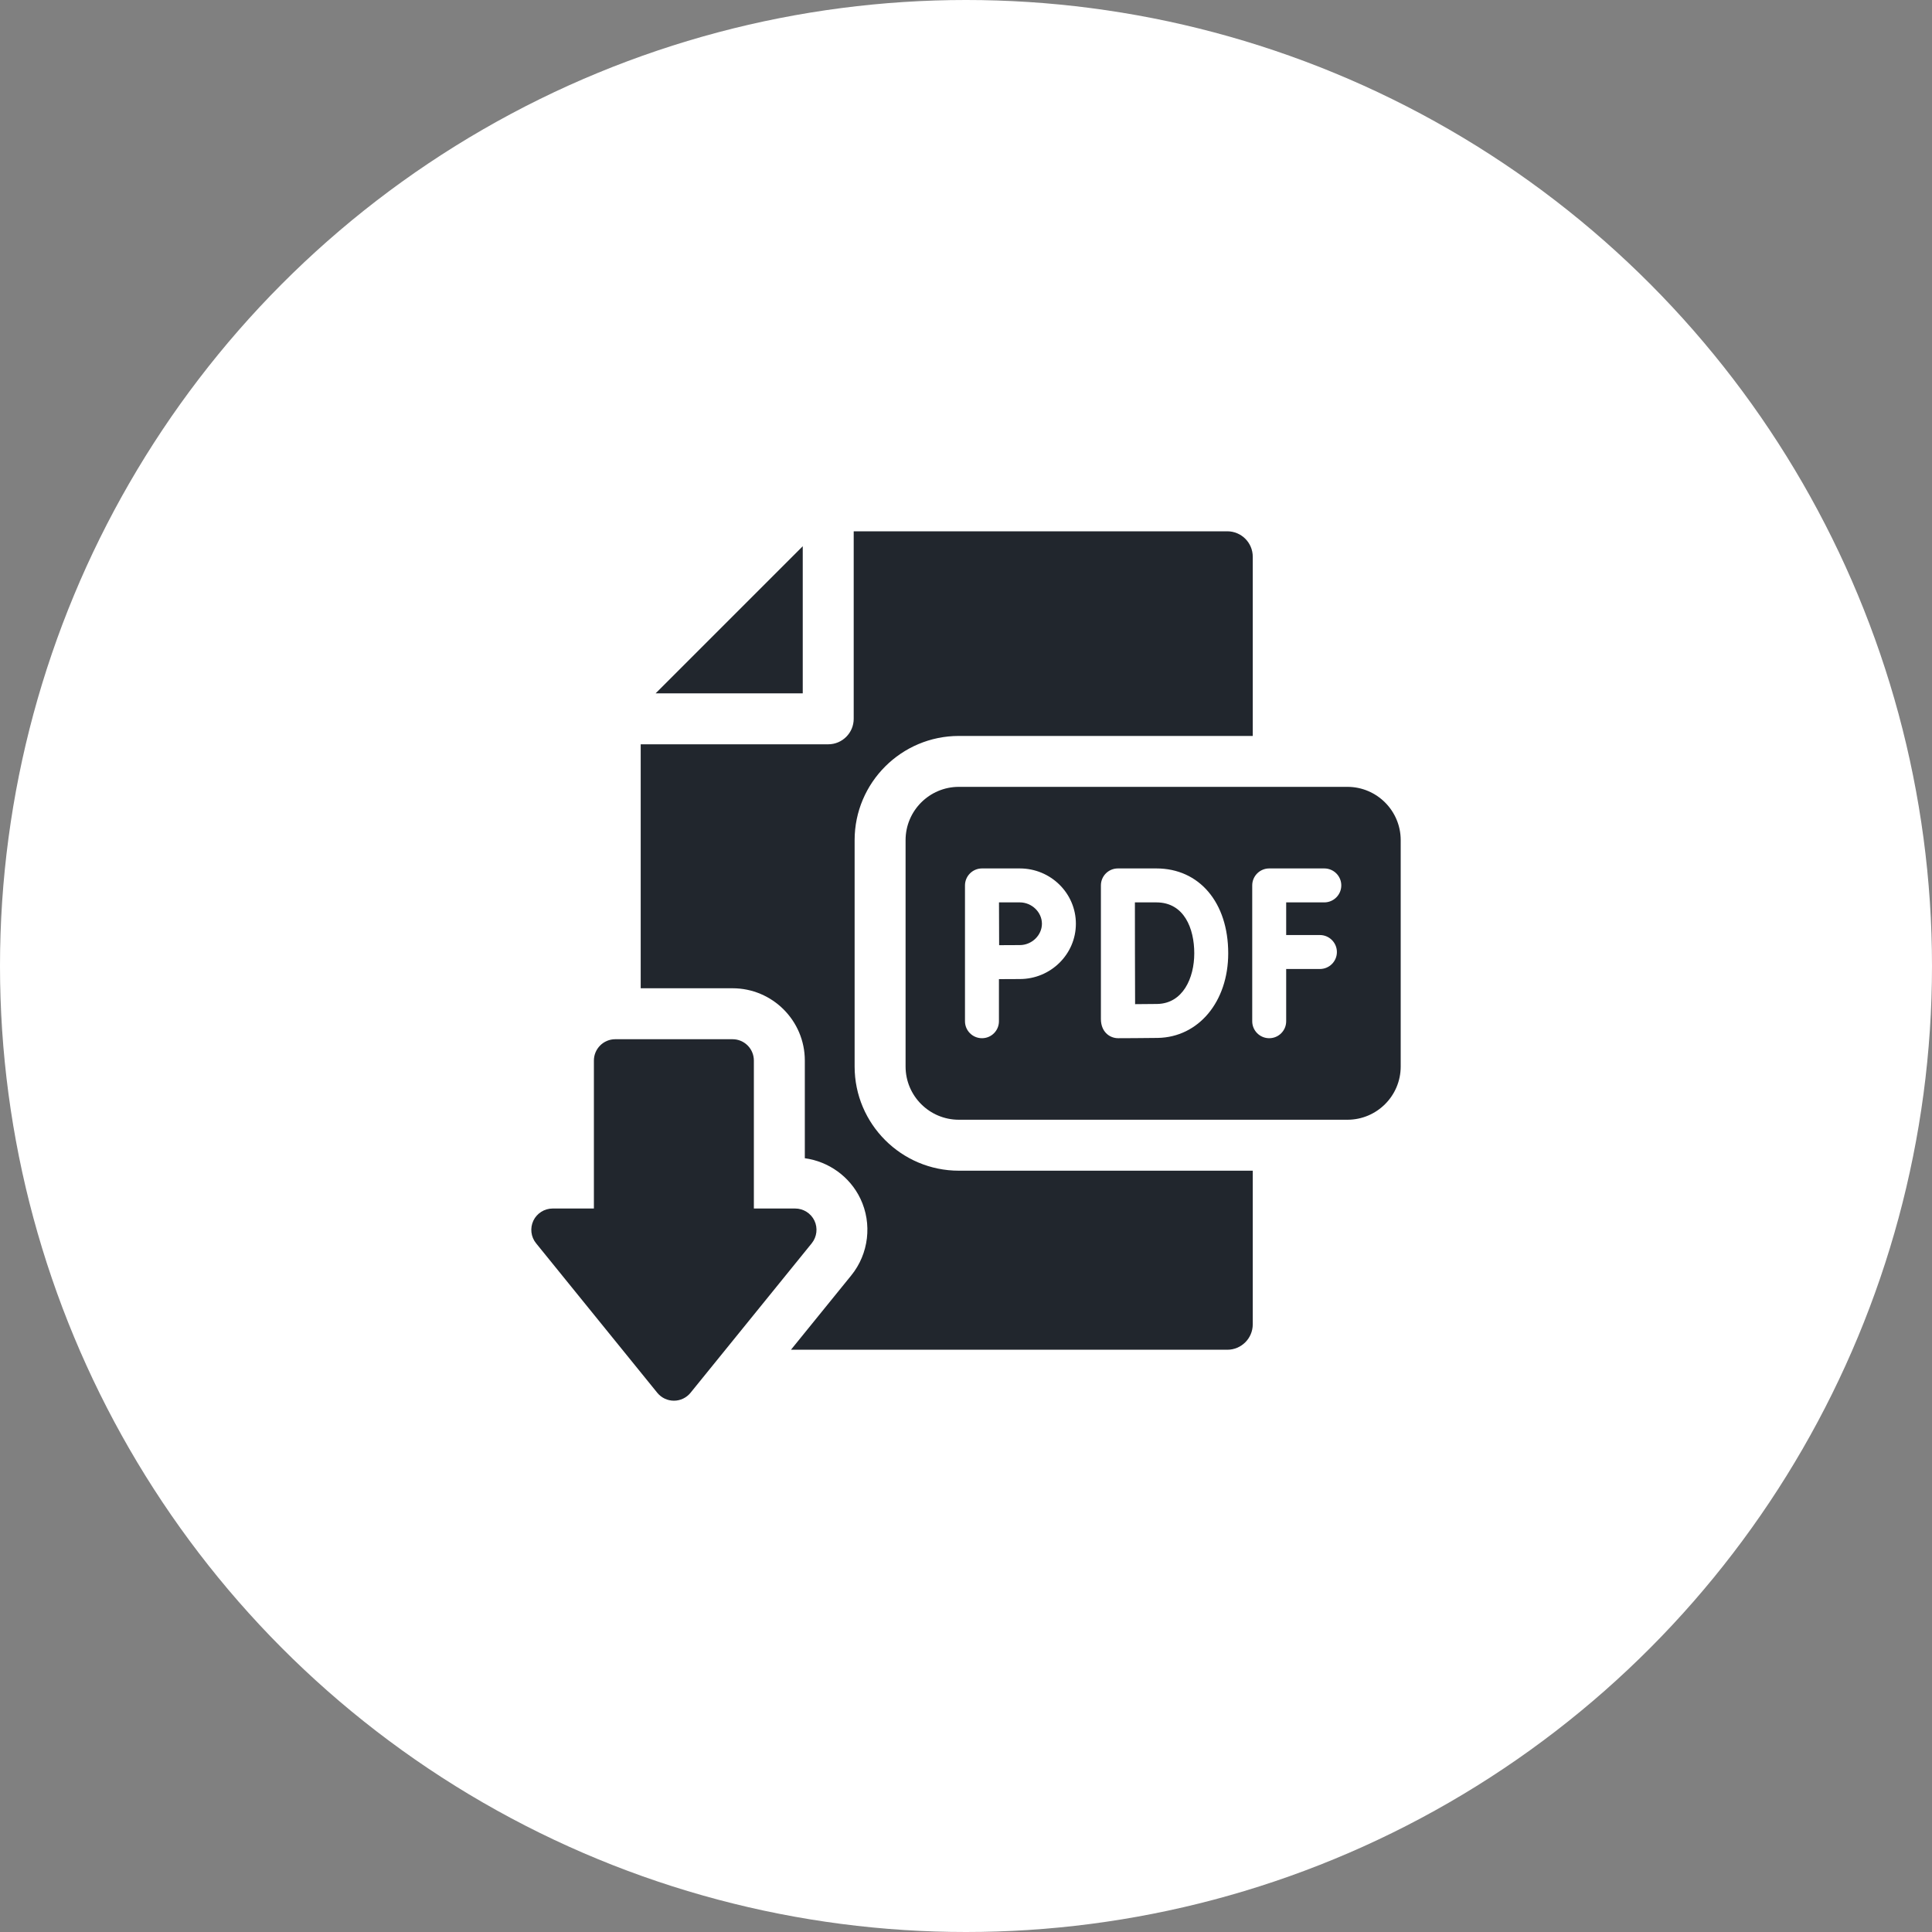
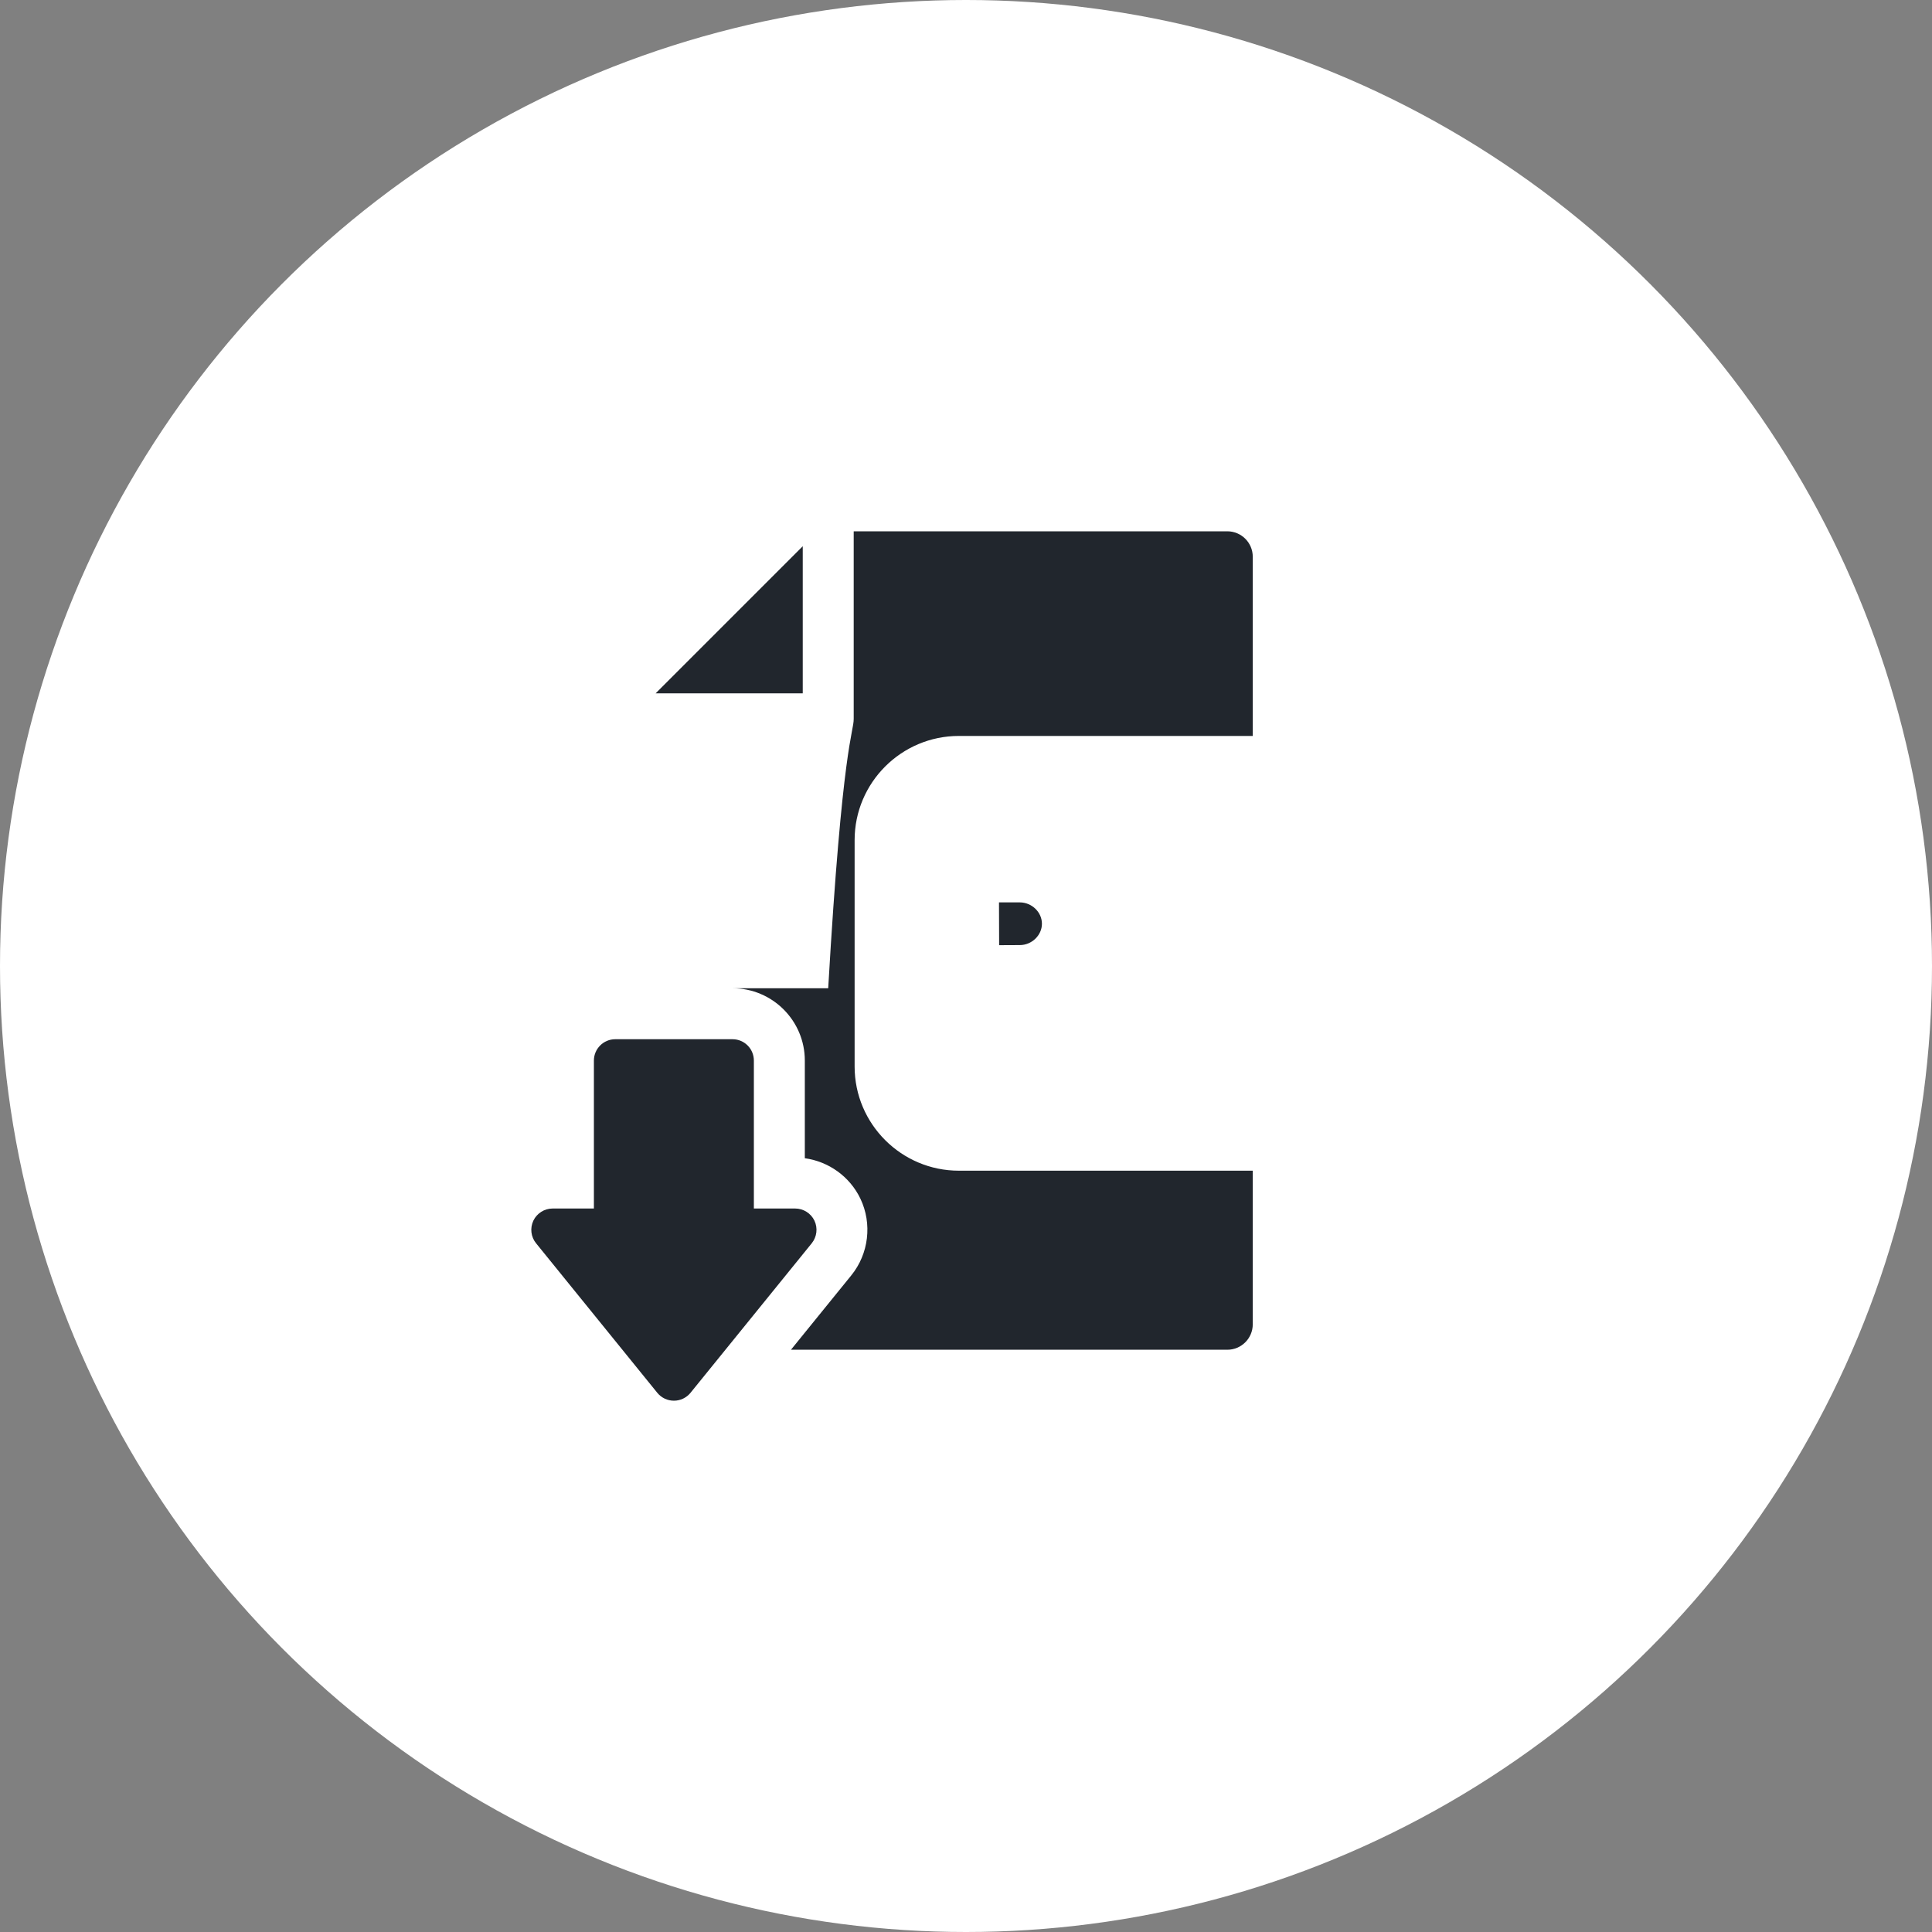
<svg xmlns="http://www.w3.org/2000/svg" width="40" height="40" viewBox="0 0 40 40" fill="none">
  <rect x="0" y="0" width="40" height="40" fill="#808080" stroke="none" />
  <circle cx="20" cy="20" r="20" fill="white" />
  <path d="M16.62 11.309L13.574 14.355H16.62V11.309Z" fill="#21262D" />
-   <path d="M17.694 17.394V22.081C17.694 23.27 18.662 24.238 19.852 24.238H25.937V27.418C25.937 27.709 25.701 27.945 25.41 27.945H16.376L17.625 26.405C17.987 25.959 18.061 25.336 17.814 24.818C17.596 24.361 17.157 24.047 16.663 23.98V21.958C16.663 21.132 15.992 20.461 15.167 20.461H13.265V15.41H17.147C17.439 15.41 17.675 15.173 17.675 14.882V11H25.41C25.701 11 25.937 11.236 25.937 11.527V15.237H19.852C18.662 15.237 17.694 16.204 17.694 17.394Z" fill="#21262D" />
+   <path d="M17.694 17.394V22.081C17.694 23.27 18.662 24.238 19.852 24.238H25.937V27.418C25.937 27.709 25.701 27.945 25.41 27.945H16.376L17.625 26.405C17.987 25.959 18.061 25.336 17.814 24.818C17.596 24.361 17.157 24.047 16.663 23.98V21.958C16.663 21.132 15.992 20.461 15.167 20.461H13.265H17.147C17.439 15.41 17.675 15.173 17.675 14.882V11H25.41C25.701 11 25.937 11.236 25.937 11.527V15.237H19.852C18.662 15.237 17.694 16.204 17.694 17.394Z" fill="#21262D" />
  <path d="M21.572 19.125C21.572 19.364 21.362 19.567 21.114 19.567C21.015 19.567 20.843 19.568 20.686 19.569C20.684 19.107 20.685 19.287 20.683 18.683H21.114C21.362 18.683 21.572 18.885 21.572 19.125Z" fill="#21262D" />
-   <path d="M23.941 18.683H23.497C23.498 19.028 23.498 19.532 23.498 19.734C23.498 19.974 23.5 20.457 23.501 20.79C23.668 20.789 23.854 20.788 23.959 20.786C24.488 20.777 24.726 20.253 24.726 19.737C24.726 19.228 24.52 18.683 23.941 18.683ZM23.941 18.683H23.497C23.498 19.028 23.498 19.532 23.498 19.734C23.498 19.974 23.5 20.457 23.501 20.79C23.668 20.789 23.854 20.788 23.959 20.786C24.488 20.777 24.726 20.253 24.726 19.737C24.726 19.228 24.52 18.683 23.941 18.683ZM27.897 16.291H19.852C19.243 16.291 18.749 16.786 18.749 17.394V22.081C18.749 22.689 19.243 23.183 19.852 23.183H27.897C28.505 23.183 29 22.689 29 22.081V17.394C29 16.786 28.505 16.291 27.897 16.291ZM21.114 20.27C21.014 20.27 20.841 20.271 20.682 20.272V21.144C20.682 21.338 20.525 21.495 20.331 21.495C20.137 21.495 19.979 21.338 19.979 21.144V18.331C19.979 18.14 20.135 17.98 20.331 17.98H21.114C21.754 17.98 22.275 18.493 22.275 19.125C22.275 19.756 21.754 20.27 21.114 20.27ZM23.971 21.489C23.744 21.493 23.176 21.495 23.152 21.495C22.965 21.495 22.793 21.354 22.793 21.098V18.334C22.793 18.333 22.793 18.332 22.793 18.332C22.793 18.137 22.95 17.98 23.145 17.98H23.941C24.831 17.98 25.429 18.686 25.429 19.737C25.429 20.738 24.815 21.474 23.971 21.489ZM27.327 19.359C27.521 19.359 27.679 19.517 27.679 19.711C27.679 19.905 27.521 20.062 27.327 20.062H26.629V21.144C26.629 21.338 26.472 21.495 26.278 21.495C26.084 21.495 25.926 21.338 25.926 21.144V18.331C25.926 18.137 26.084 17.98 26.278 17.98H27.418C27.612 17.98 27.77 18.137 27.77 18.331C27.77 18.525 27.612 18.683 27.418 18.683H26.629V19.359H27.327ZM23.941 18.683H23.497C23.498 19.028 23.498 19.532 23.498 19.734C23.498 19.974 23.5 20.457 23.501 20.79C23.668 20.789 23.854 20.788 23.959 20.786C24.488 20.777 24.726 20.253 24.726 19.737C24.726 19.228 24.52 18.683 23.941 18.683Z" fill="#21262D" />
  <path d="M16.806 25.741L14.296 28.837C14.212 28.94 14.086 29 13.953 29C13.819 29 13.693 28.94 13.609 28.837L11.099 25.741C10.991 25.608 10.97 25.426 11.043 25.272C11.116 25.119 11.272 25.021 11.442 25.021H12.296V21.958C12.296 21.714 12.494 21.516 12.738 21.516H15.167C15.411 21.516 15.608 21.714 15.608 21.958V25.021H16.463C16.633 25.021 16.788 25.119 16.862 25.272C16.935 25.426 16.913 25.608 16.806 25.741Z" fill="#21262D" />
</svg>